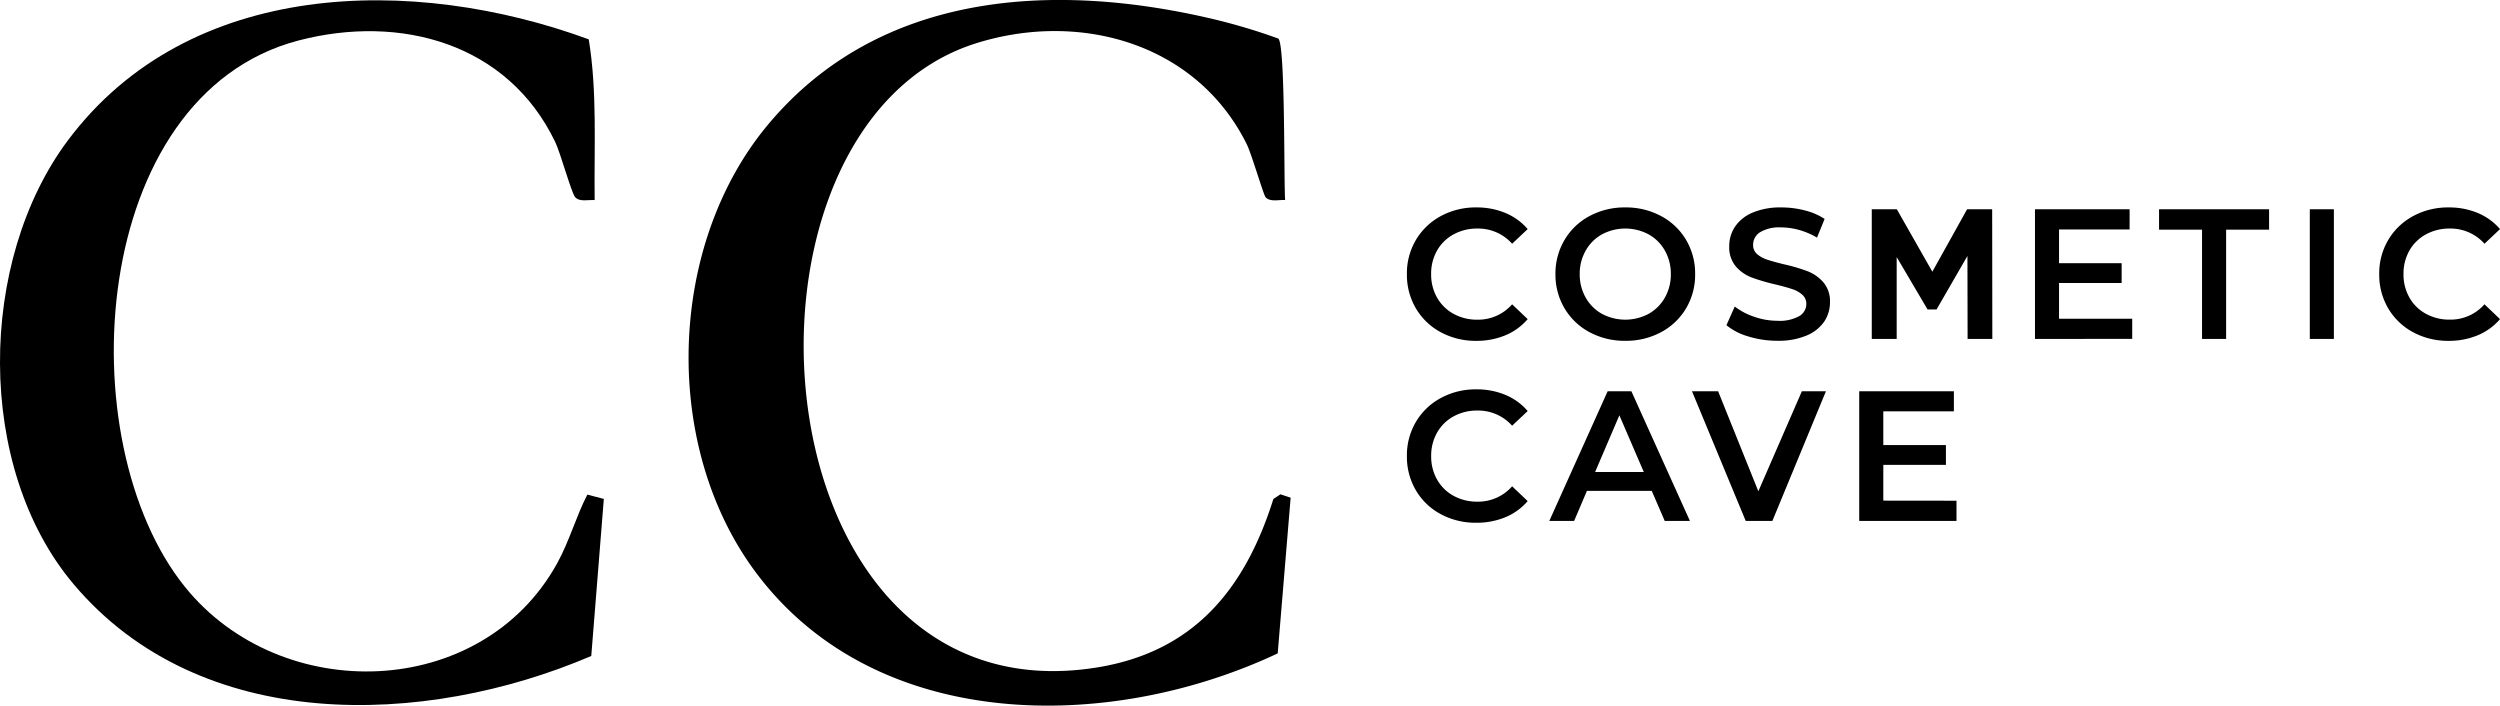
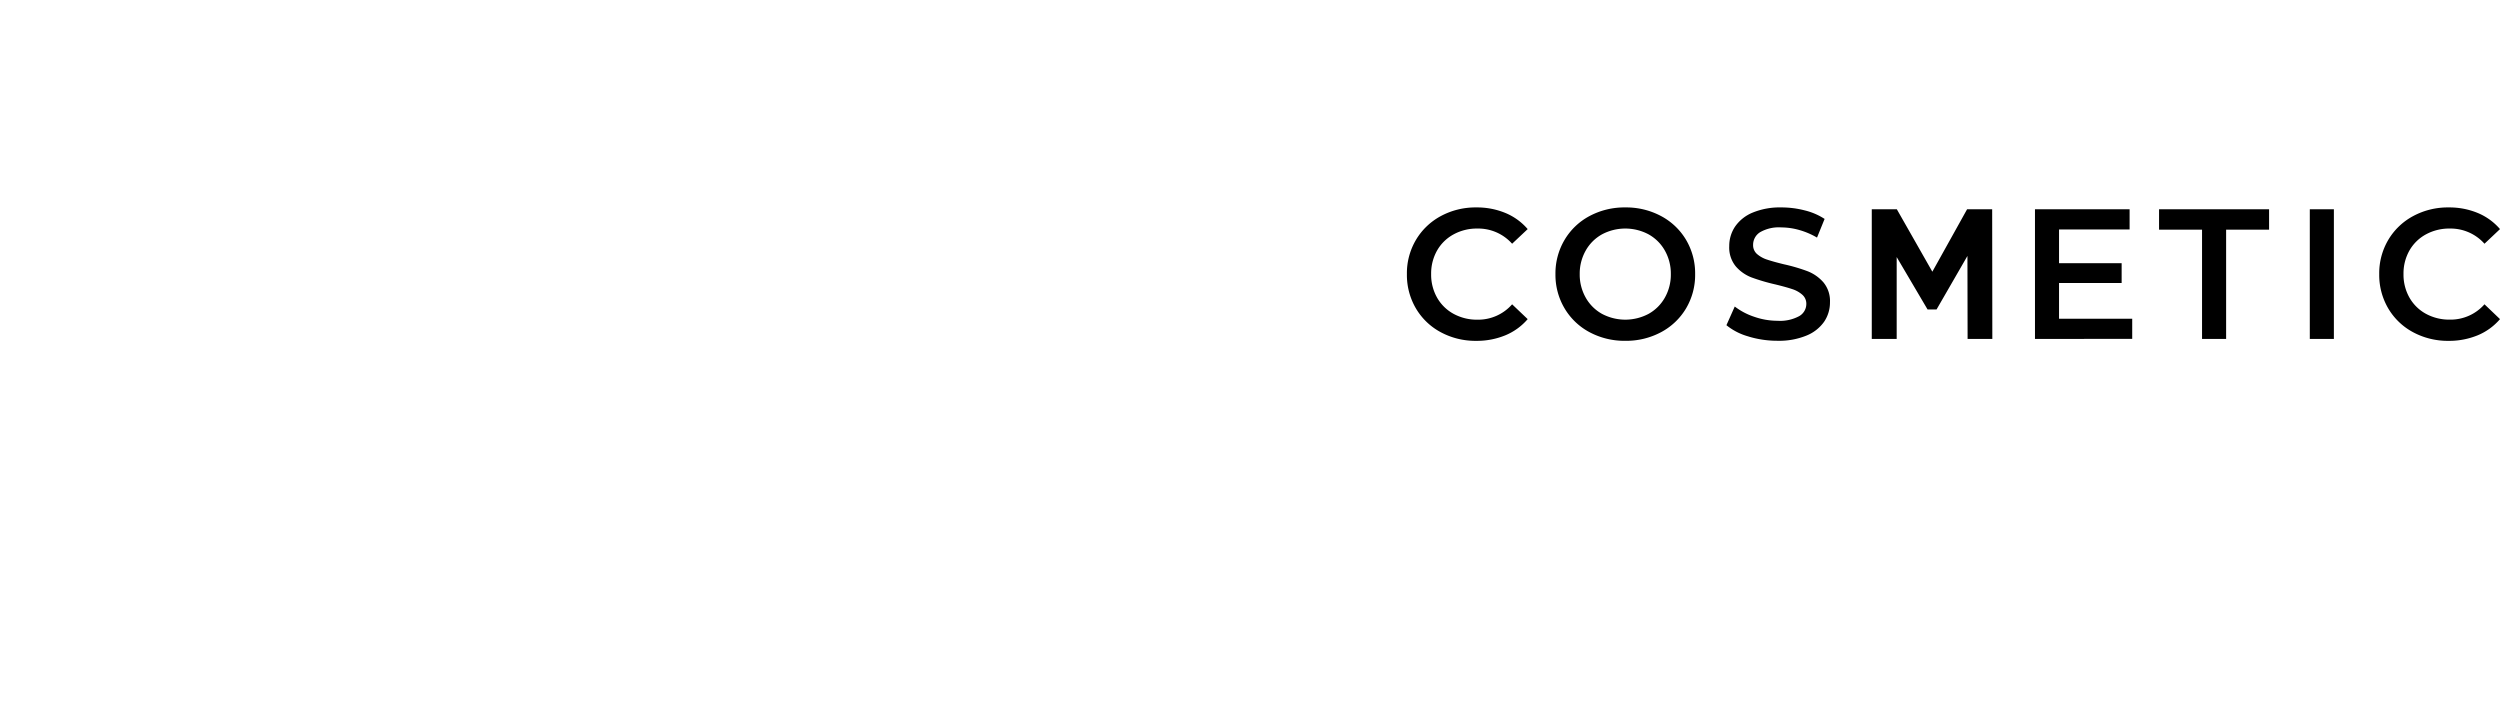
<svg xmlns="http://www.w3.org/2000/svg" id="cc-logo-black" width="174.001" height="49.115" viewBox="0 0 174.001 49.115">
  <defs>
    <clipPath id="clip-path">
-       <rect id="Rectangle_1878" data-name="Rectangle 1878" width="89.831" height="49.115" fill="none" />
-     </clipPath>
+       </clipPath>
  </defs>
  <path id="Union_6" data-name="Union 6" d="M70.027,8.683A4.418,4.418,0,0,1,68.3,7.026a4.6,4.6,0,0,1-.626-2.385,4.563,4.563,0,0,1,.632-2.386A4.463,4.463,0,0,1,70.04.6,5.076,5.076,0,0,1,72.509,0a5.148,5.148,0,0,1,2.024.387A4.121,4.121,0,0,1,76.08,1.508L75,2.527A3.159,3.159,0,0,0,72.587,1.47a3.379,3.379,0,0,0-1.663.406A2.922,2.922,0,0,0,69.776,3a3.238,3.238,0,0,0-.412,1.637,3.235,3.235,0,0,0,.412,1.637,2.928,2.928,0,0,0,1.147,1.129,3.386,3.386,0,0,0,1.663.406A3.142,3.142,0,0,0,75,6.742L76.08,7.774A4.119,4.119,0,0,1,74.527,8.9a5.209,5.209,0,0,1-2.031.386A5.084,5.084,0,0,1,70.027,8.683Zm-46.248.3a4.205,4.205,0,0,1-1.54-.786l.58-1.3a4.574,4.574,0,0,0,1.36.716A4.949,4.949,0,0,0,25.8,7.89a2.8,2.8,0,0,0,1.5-.322.975.975,0,0,0,.5-.85.826.826,0,0,0-.277-.639,1.957,1.957,0,0,0-.7-.393q-.426-.143-1.16-.323a13.573,13.573,0,0,1-1.67-.489,2.75,2.75,0,0,1-1.1-.768,2.067,2.067,0,0,1-.458-1.411,2.414,2.414,0,0,1,.406-1.361A2.754,2.754,0,0,1,24.063.361a4.958,4.958,0,0,1,2-.361,6.464,6.464,0,0,1,1.625.206A4.48,4.48,0,0,1,29.072.8l-.528,1.3a5.225,5.225,0,0,0-1.237-.529,4.633,4.633,0,0,0-1.251-.18,2.612,2.612,0,0,0-1.476.335,1.034,1.034,0,0,0-.484.889.806.806,0,0,0,.277.632,2,2,0,0,0,.7.386q.426.143,1.16.323a12.24,12.24,0,0,1,1.65.483,2.829,2.829,0,0,1,1.1.768A2.023,2.023,0,0,1,29.446,6.6a2.382,2.382,0,0,1-.406,1.354,2.764,2.764,0,0,1-1.232.966,5.006,5.006,0,0,1-2.011.361A6.9,6.9,0,0,1,23.779,8.986Zm-11.068-.3a4.441,4.441,0,0,1-1.74-1.663,4.565,4.565,0,0,1-.632-2.378,4.566,4.566,0,0,1,.632-2.379A4.435,4.435,0,0,1,12.711.6,5.145,5.145,0,0,1,15.2,0a5.14,5.14,0,0,1,2.488.6,4.451,4.451,0,0,1,1.741,1.656,4.563,4.563,0,0,1,.632,2.386,4.562,4.562,0,0,1-.632,2.385,4.453,4.453,0,0,1-1.741,1.657,5.148,5.148,0,0,1-2.488.6A5.153,5.153,0,0,1,12.711,8.683Zm.864-6.807A2.929,2.929,0,0,0,12.441,3.01a3.249,3.249,0,0,0-.413,1.631,3.246,3.246,0,0,0,.413,1.63,2.935,2.935,0,0,0,1.134,1.135,3.455,3.455,0,0,0,3.249,0,2.94,2.94,0,0,0,1.134-1.135,3.253,3.253,0,0,0,.412-1.63,3.256,3.256,0,0,0-.412-1.631,2.934,2.934,0,0,0-1.134-1.134,3.449,3.449,0,0,0-3.249,0ZM2.353,8.683A4.418,4.418,0,0,1,.626,7.026,4.592,4.592,0,0,1,0,4.641,4.556,4.556,0,0,1,.632,2.256,4.466,4.466,0,0,1,2.365.6,5.081,5.081,0,0,1,4.835,0,5.142,5.142,0,0,1,6.858.387,4.118,4.118,0,0,1,8.406,1.508L7.323,2.527A3.157,3.157,0,0,0,4.912,1.47a3.376,3.376,0,0,0-1.663.406A2.917,2.917,0,0,0,2.1,3a3.239,3.239,0,0,0-.413,1.637A3.236,3.236,0,0,0,2.1,6.278,2.924,2.924,0,0,0,3.249,7.407a3.383,3.383,0,0,0,1.663.406,3.14,3.14,0,0,0,2.411-1.07L8.406,7.774A4.116,4.116,0,0,1,6.852,8.9a5.2,5.2,0,0,1-2.03.386A5.084,5.084,0,0,1,2.353,8.683Zm60.489.47V.129h1.676V9.153Zm-7.5,0V1.547H52.35V.129h7.658V1.547H57.018V9.153Zm-11.628,0V.129H50.3V1.534H45.389V3.88h4.357V5.26H45.389V7.748h5.093v1.4Zm-4.69,0-.011-5.777L36.865,7.1h-.628L34.089,3.454v5.7H32.355V.129H34.1l2.471,4.344L38.989.129h1.746l.011,9.024Z" transform="translate(97.921 14.437)" />
-   <path id="Path_1478" data-name="Path 1478" d="M418.74-35.448a5.082,5.082,0,0,1-2.469-.6,4.419,4.419,0,0,1-1.728-1.657,4.6,4.6,0,0,1-.625-2.385,4.56,4.56,0,0,1,.632-2.385,4.466,4.466,0,0,1,1.734-1.657,5.082,5.082,0,0,1,2.469-.6,5.149,5.149,0,0,1,2.024.387,4.128,4.128,0,0,1,1.547,1.122L421.241-42.2a3.158,3.158,0,0,0-2.411-1.057,3.38,3.38,0,0,0-1.663.406,2.925,2.925,0,0,0-1.147,1.128,3.241,3.241,0,0,0-.413,1.637,3.241,3.241,0,0,0,.413,1.637,2.925,2.925,0,0,0,1.147,1.128,3.38,3.38,0,0,0,1.663.406,3.141,3.141,0,0,0,2.411-1.07l1.083,1.031a4.118,4.118,0,0,1-1.553,1.122A5.2,5.2,0,0,1,418.74-35.448Zm12.22-2.217h-4.512l-.89,2.089H423.83l4.061-9.025h1.65l4.074,9.025h-1.753Zm-.554-1.315-1.7-3.945-1.689,3.945ZM443.083-44.6l-3.727,9.025H437.5l-3.74-9.025h1.818l2.8,6.962,3.03-6.962Zm9.087,7.619v1.405H445.4V-44.6h6.588V-43.2h-4.912v2.346h4.358v1.379h-4.358v2.488Z" transform="translate(-315.997 71.831)" />
  <g id="Group_8189" data-name="Group 8189">
    <g id="Group_8189-2" data-name="Group 8189" clip-path="url(#clip-path)">
-       <path id="Path_1515" data-name="Path 1515" d="M495.561,2.689c.486.484.375,9.837.468,11.235-.416-.034-1.058.156-1.363-.206-.153-.182-.968-3-1.317-3.7-3.488-7-11.574-9.27-18.793-7.017-18.533,5.784-15.6,47.284,8.355,43.458,6.76-1.08,10.327-5.456,12.3-11.727l.491-.328.711.235-.9,10.837c-11.726,5.525-27.982,5.58-36.343-5.664C452.611,31,453.023,17,460.1,8.6c7.718-9.166,19.71-9.876,30.711-7.322a41.575,41.575,0,0,1,4.754,1.41" transform="translate(-406.584 0)" />
-       <path id="Path_1516" data-name="Path 1516" d="M41.388,14.106c-.422-.028-1.066.147-1.362-.207-.261-.312-1.012-3.064-1.385-3.839C35.335,3.179,27.855,1.153,20.779,3c-14.571,3.812-16.1,27.872-7.9,38.038,6.673,8.267,20.626,7.9,25.9-1.65.855-1.549,1.315-3.262,2.1-4.781l1.148.3-.875,10.932c-11.638,4.978-27.2,5.453-36.02-4.988-6.867-8.129-6.686-22.511-.4-30.908C13.169-1.319,28.761-1.561,40.976,2.92c.6,3.634.368,7.468.412,11.186" transform="translate(0 -0.182)" />
-     </g>
+       </g>
  </g>
</svg>